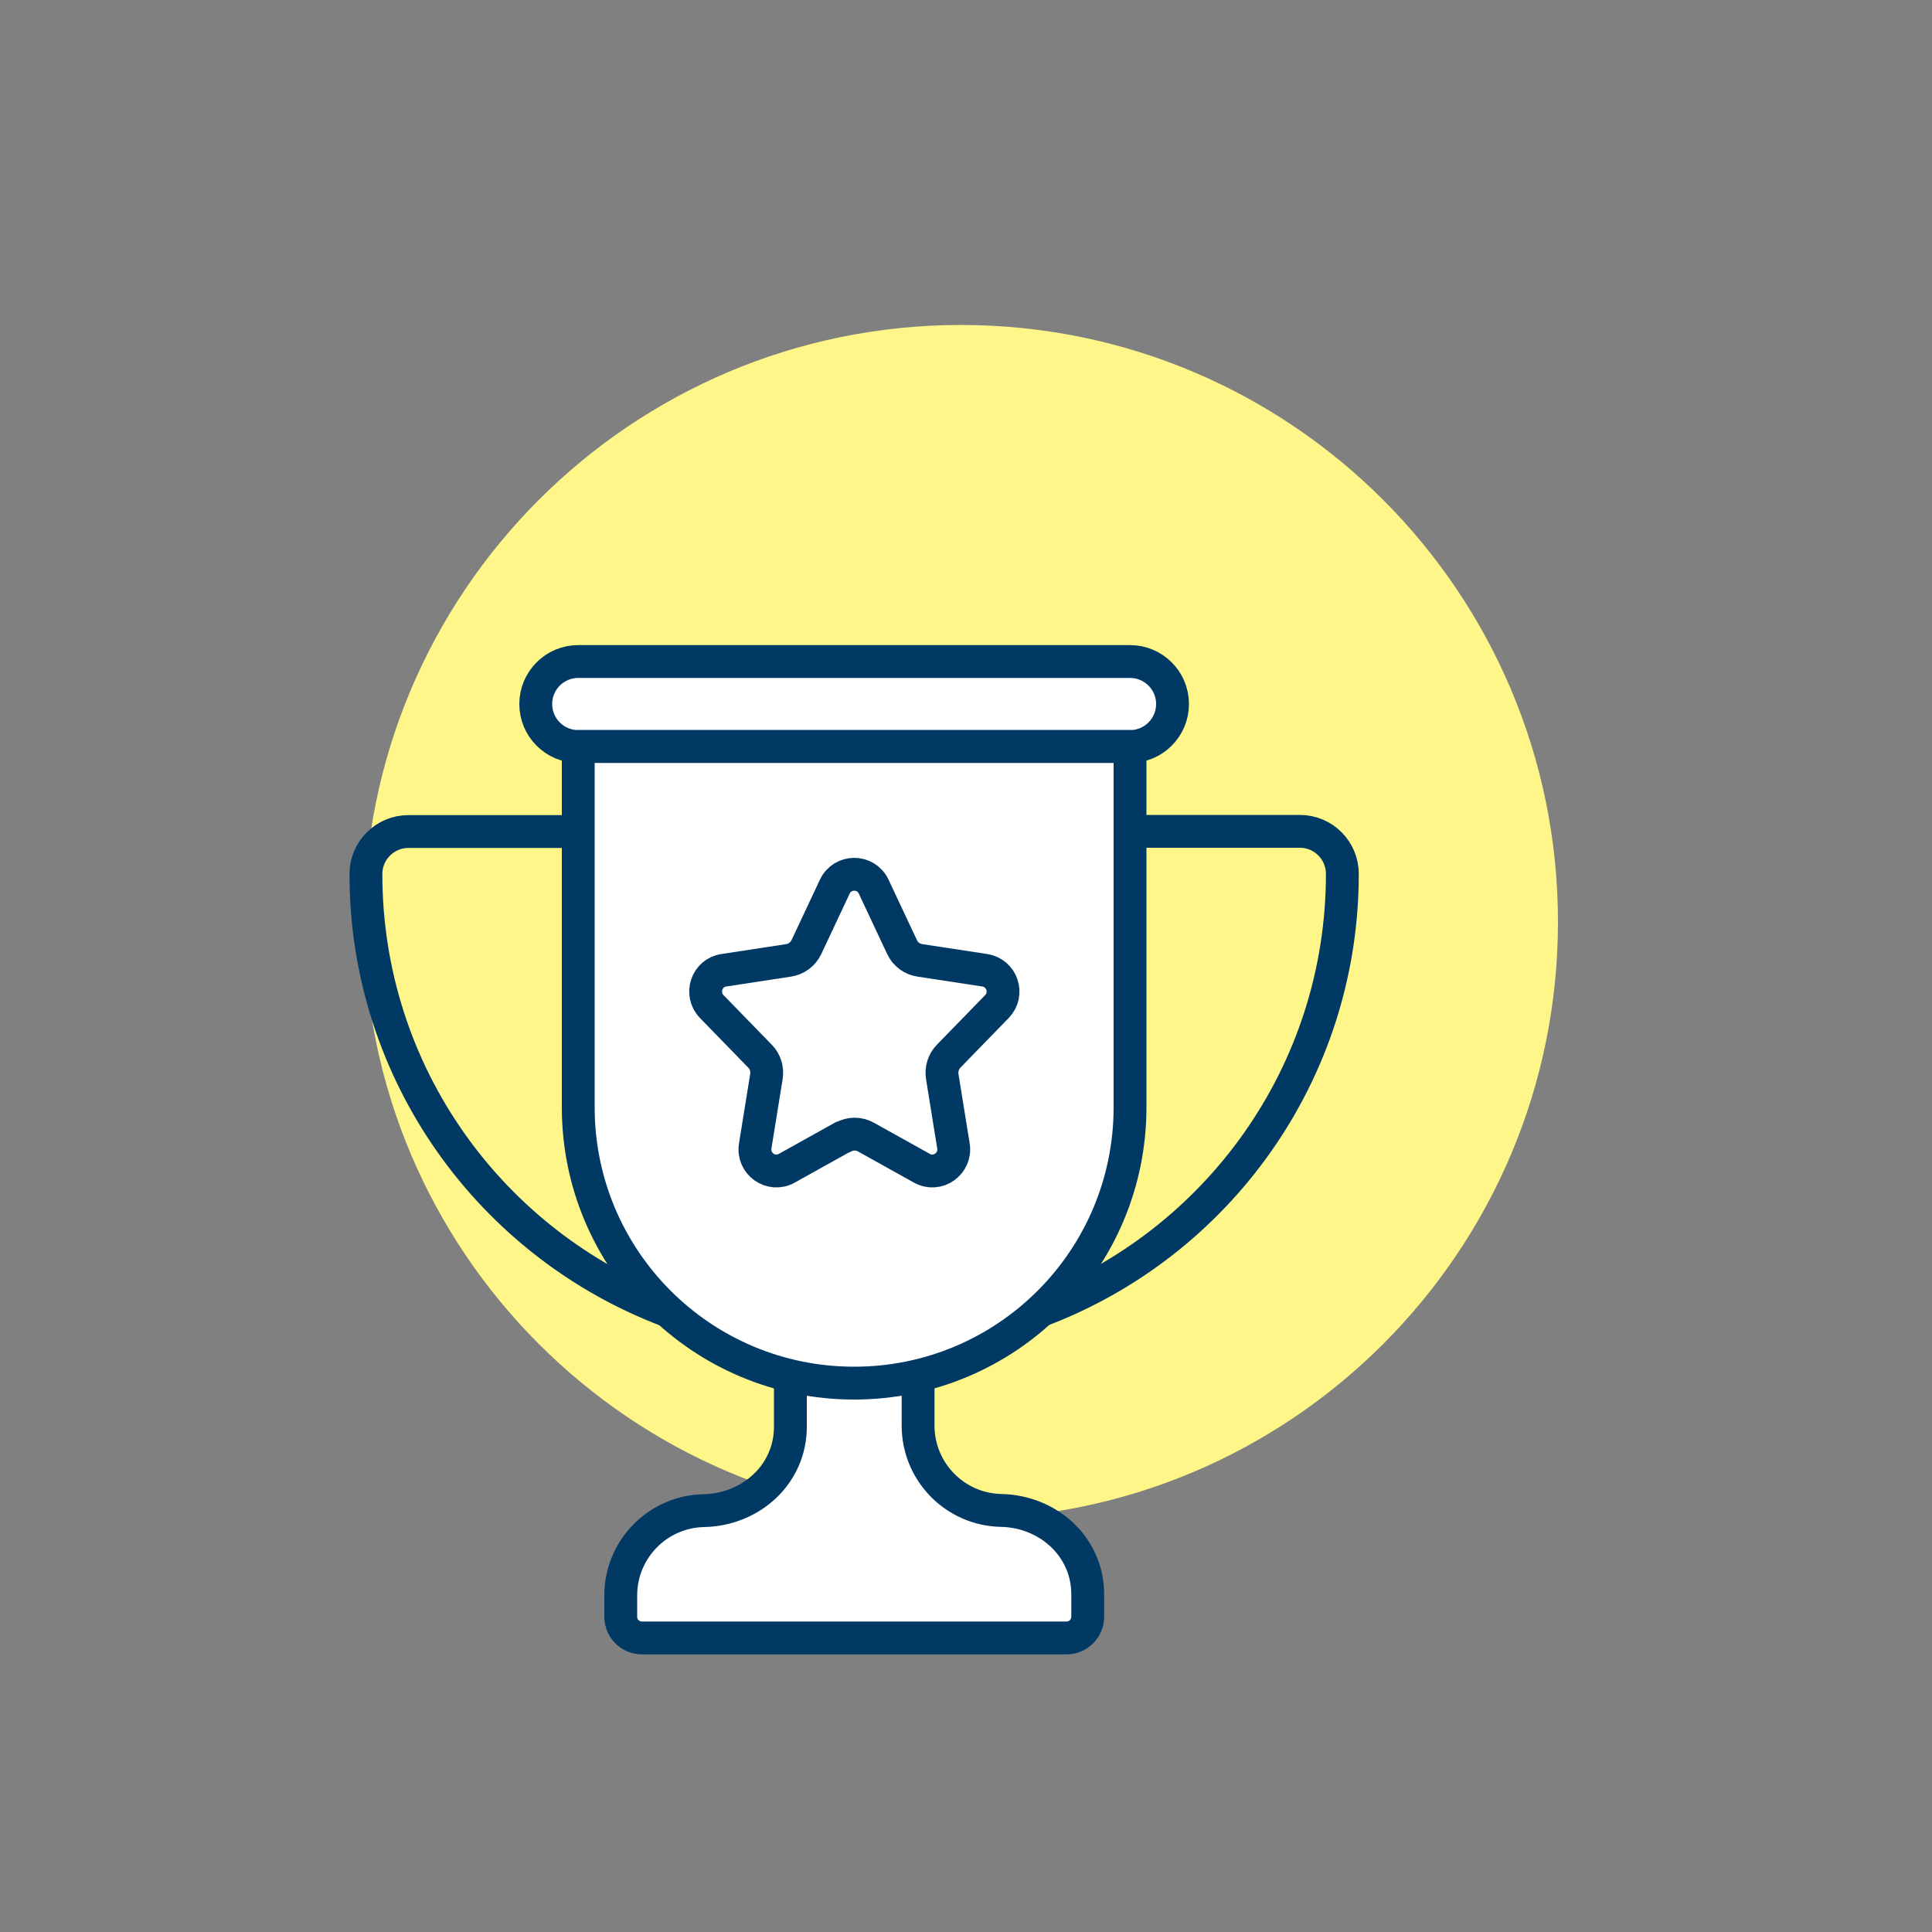
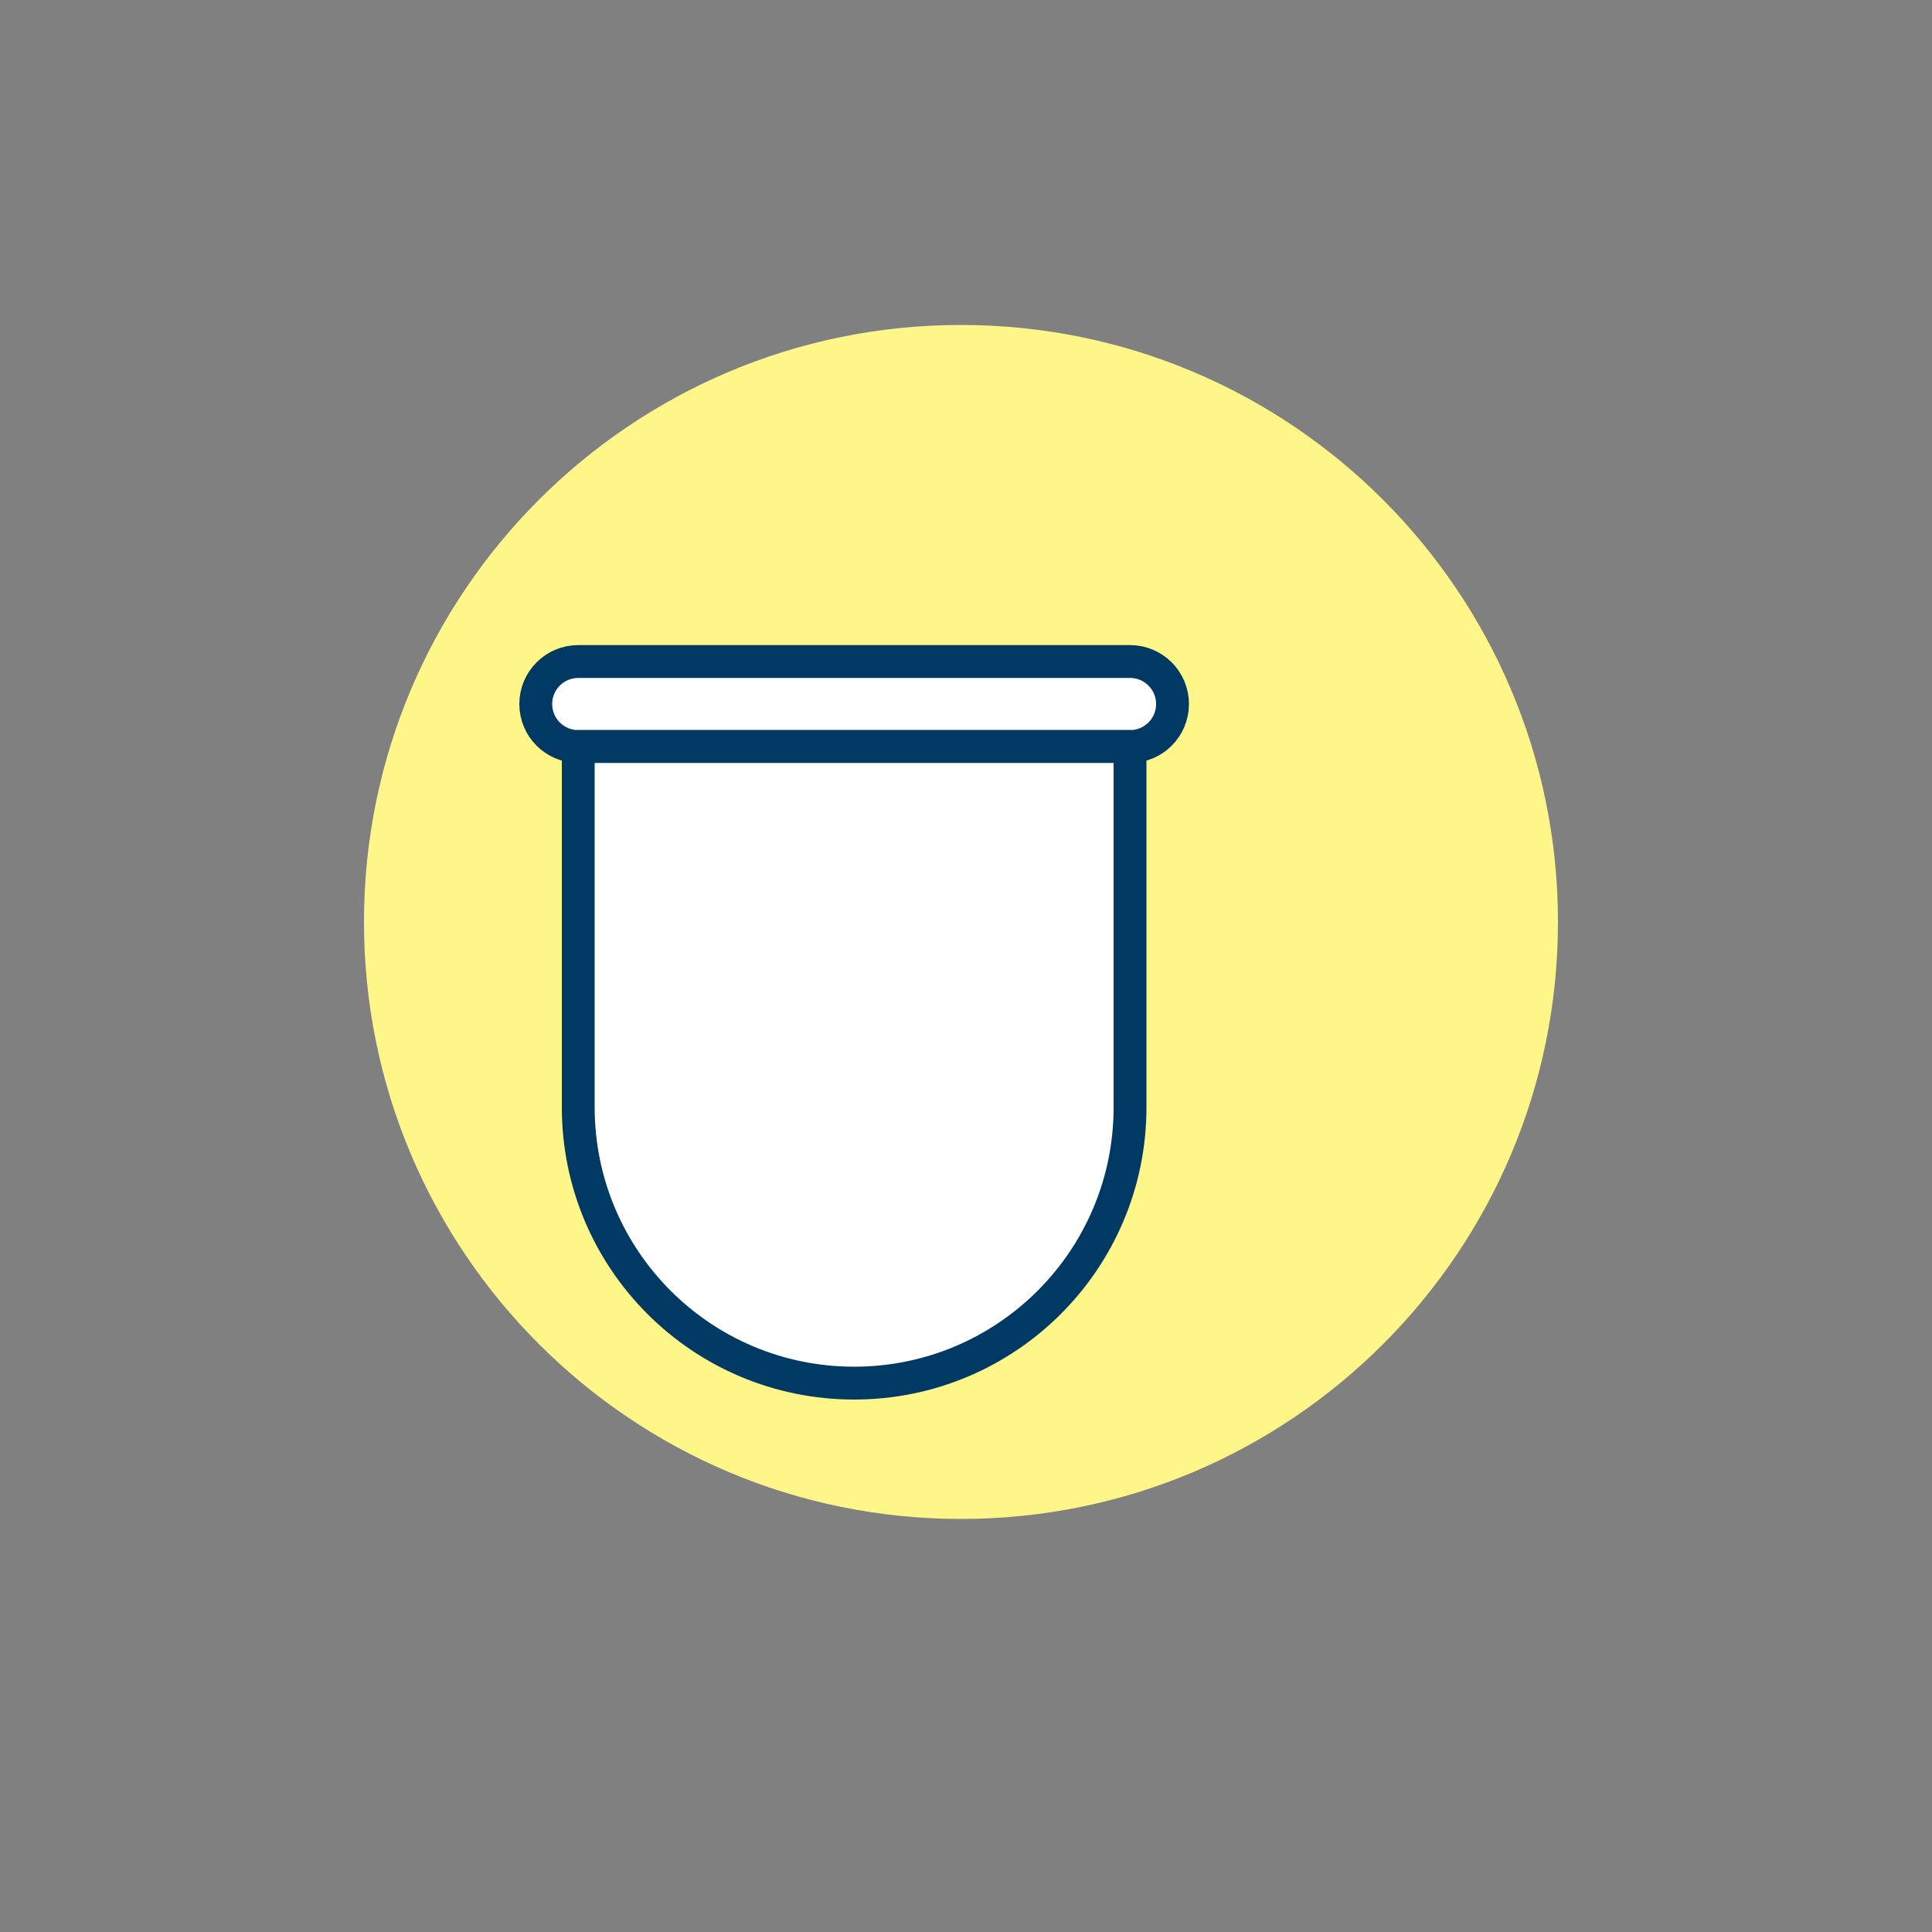
<svg xmlns="http://www.w3.org/2000/svg" id="Layer_1" viewBox="0 0 100 100">
  <rect x="0" y="0" width="100" height="100" fill="#808080" stroke="none" />
  <defs>
    <style>.cls-1{fill:#fff689;}.cls-2{fill:#fff;}.cls-2,.cls-3{stroke:#003963;stroke-linecap:round;stroke-linejoin:round;stroke-width:1.7px;}.cls-3{fill:none;}</style>
  </defs>
  <path class="cls-1" d="M49.74,78.62c17.07,0,30.9-13.84,30.9-30.9s-13.83-30.9-30.9-30.9-30.9,13.84-30.9,30.9,13.84,30.9,30.9,30.9" />
  <path class="cls-2" d="M58.49,38.64H29.93c-1.21,0-2.2-.98-2.2-2.2h0c0-1.21,.98-2.2,2.2-2.2h28.56c1.21,0,2.2,.98,2.2,2.2h0c0,1.21-.98,2.2-2.2,2.2Z" />
  <g>
-     <path class="cls-3" d="M29.93,43.04h-8.79c-1.21,0-2.2,.98-2.2,2.2h0c0,10.35,6.5,19.17,15.65,22.62" />
-     <path class="cls-3" d="M53.83,67.85c9.14-3.44,15.65-12.27,15.65-22.62h0c0-1.21-.98-2.2-2.2-2.2h-8.79" />
-   </g>
-   <path class="cls-2" d="M40.91,71.2v2.65c0,2.45-2.03,4.29-4.48,4.34-2.39,.05-4.3,2-4.3,4.39v1.1c0,.61,.49,1.1,1.1,1.1h21.97c.61,0,1.1-.49,1.1-1.1v-1.16c0-2.45-2.03-4.29-4.48-4.34-2.39-.05-4.3-2-4.3-4.39v-2.59" />
+     </g>
  <path class="cls-2" d="M44.21,71.59h0c-7.89,0-14.28-6.39-14.28-14.28v-18.67h28.56v18.67c0,7.89-6.39,14.28-14.28,14.28Z" />
-   <path class="cls-2" d="M43.61,58.86l-2.89,1.61c-.81,.45-1.78-.24-1.63-1.16l.58-3.59c.06-.38-.06-.78-.33-1.05l-2.5-2.57c-.63-.65-.27-1.75,.63-1.88l3.34-.51c.41-.06,.75-.32,.93-.69l1.47-3.13c.4-.85,1.61-.85,2.01,0l1.47,3.13c.17,.37,.52,.63,.93,.69l3.35,.51c.9,.14,1.26,1.23,.63,1.88l-2.5,2.57c-.27,.28-.39,.67-.33,1.05l.58,3.59c.15,.92-.82,1.61-1.63,1.16l-2.89-1.61c-.37-.21-.82-.21-1.19,0Z" />
</svg>